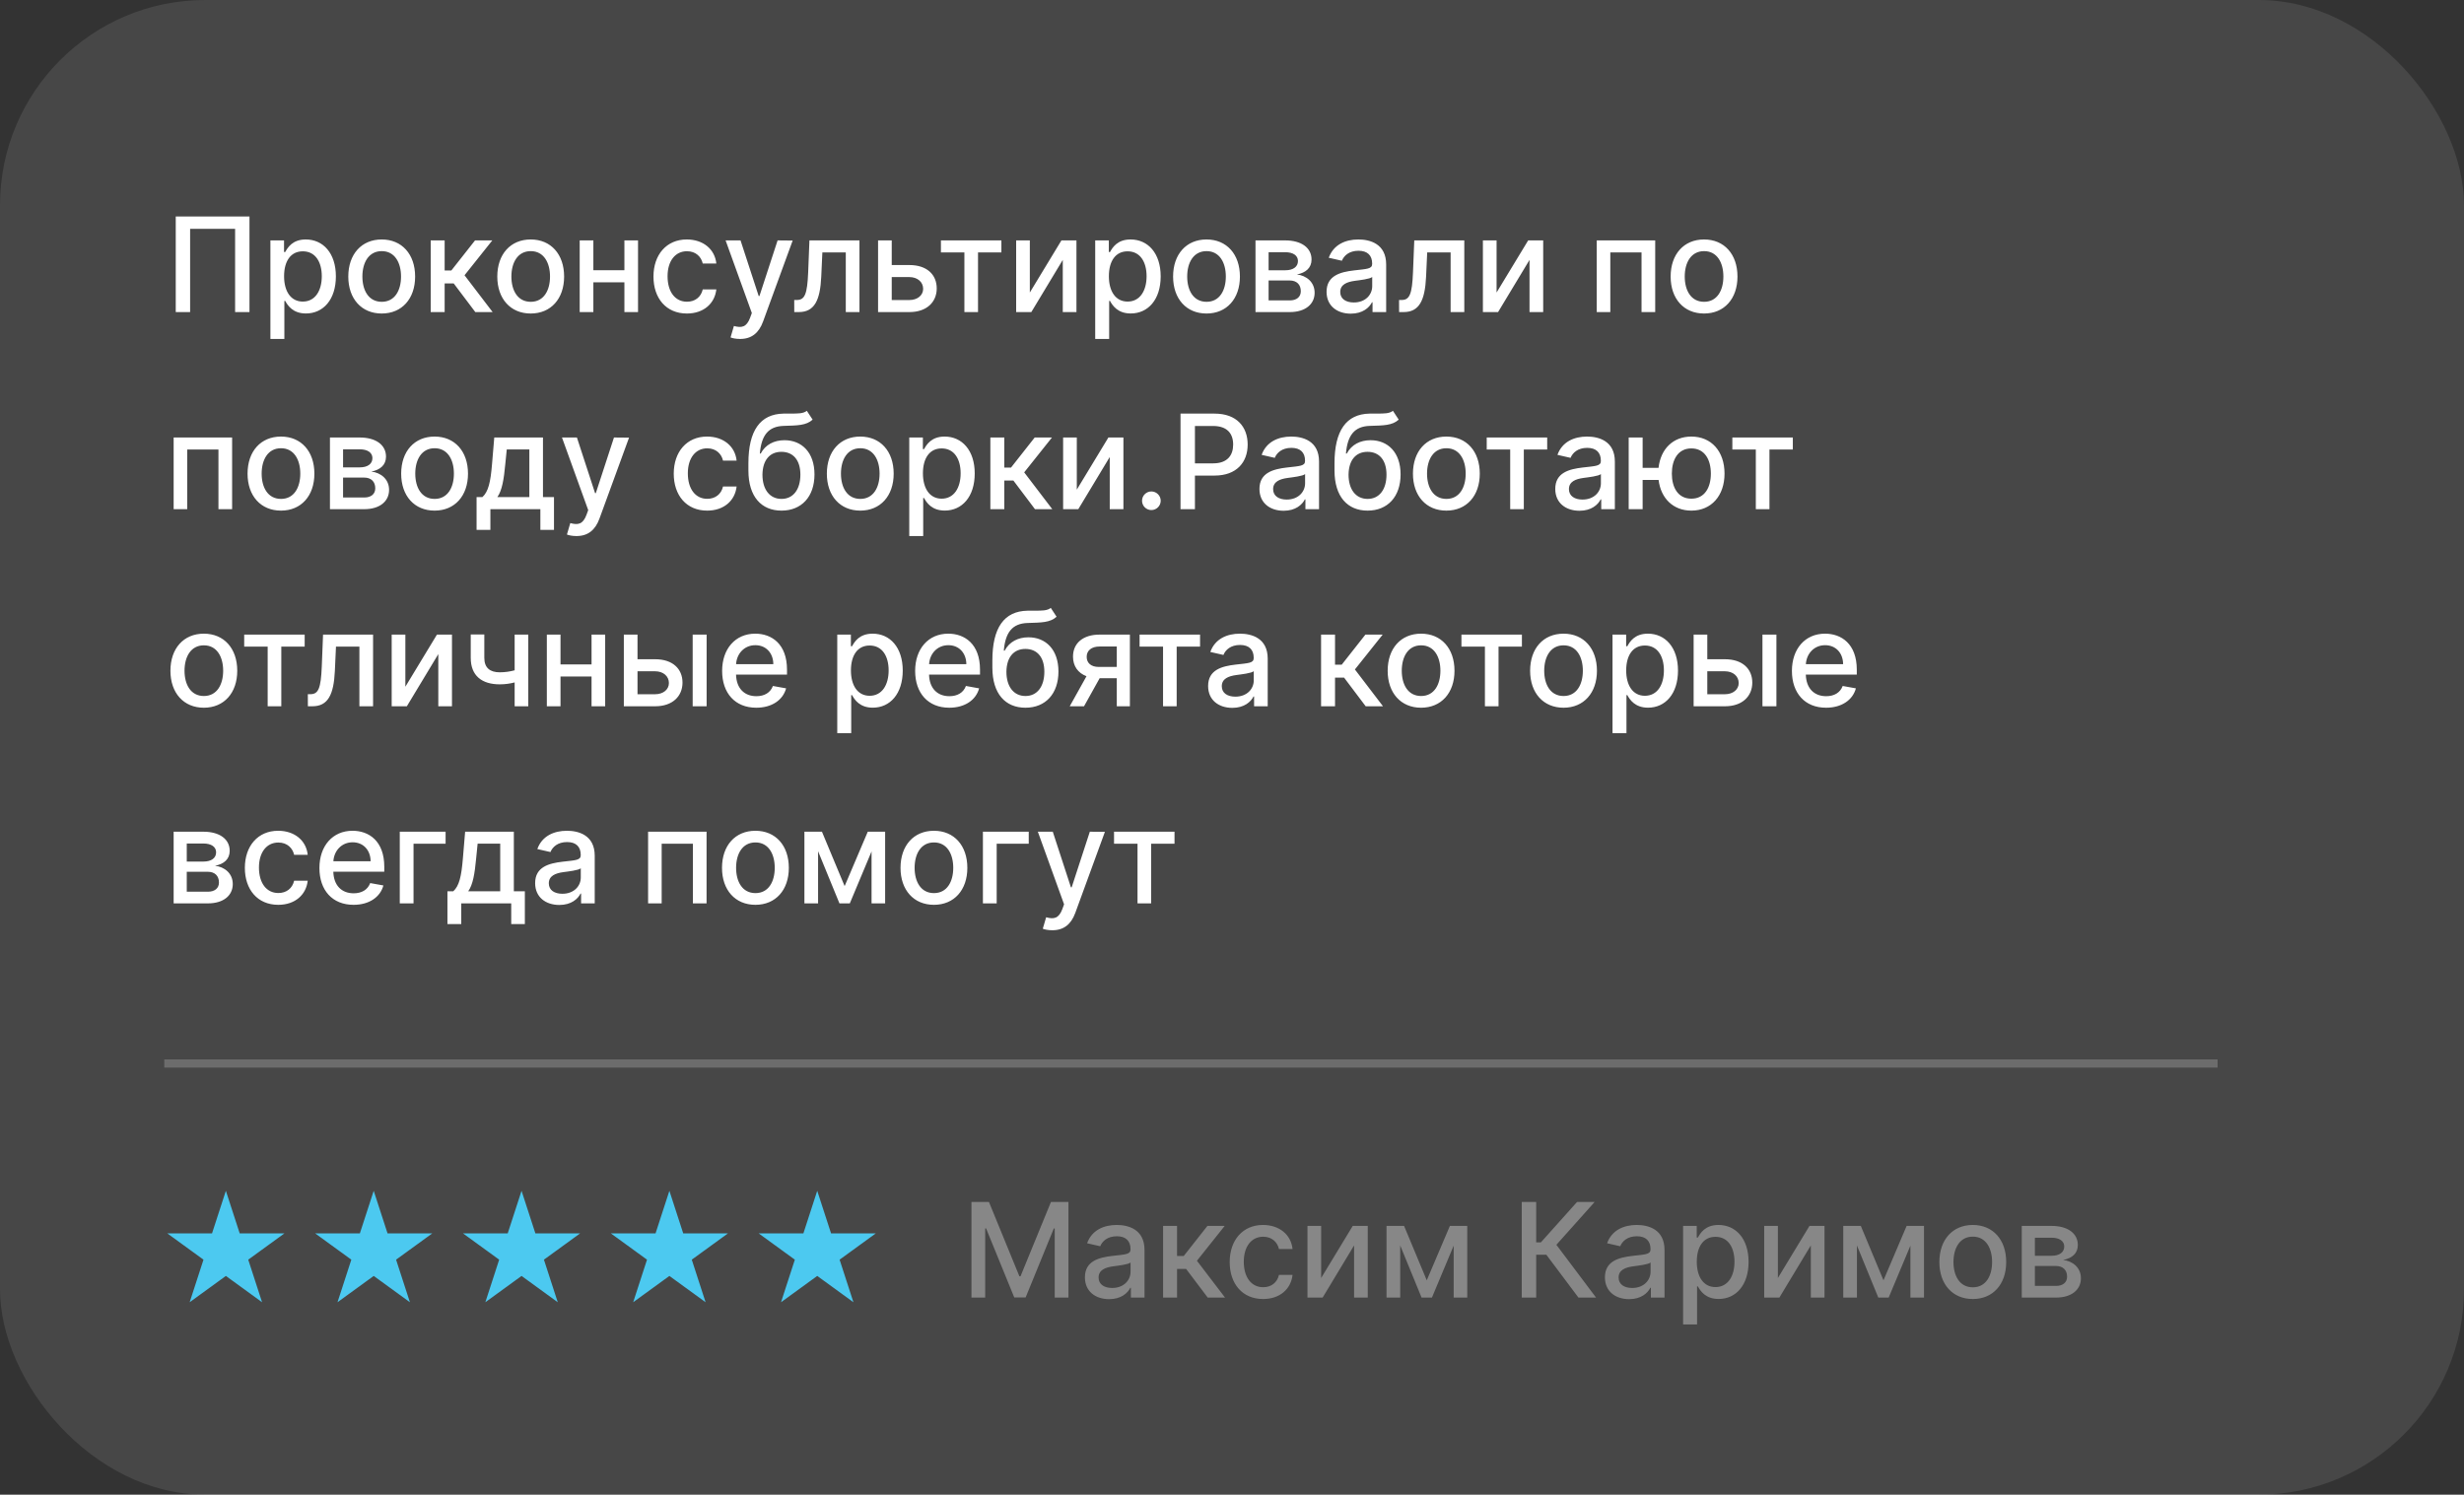
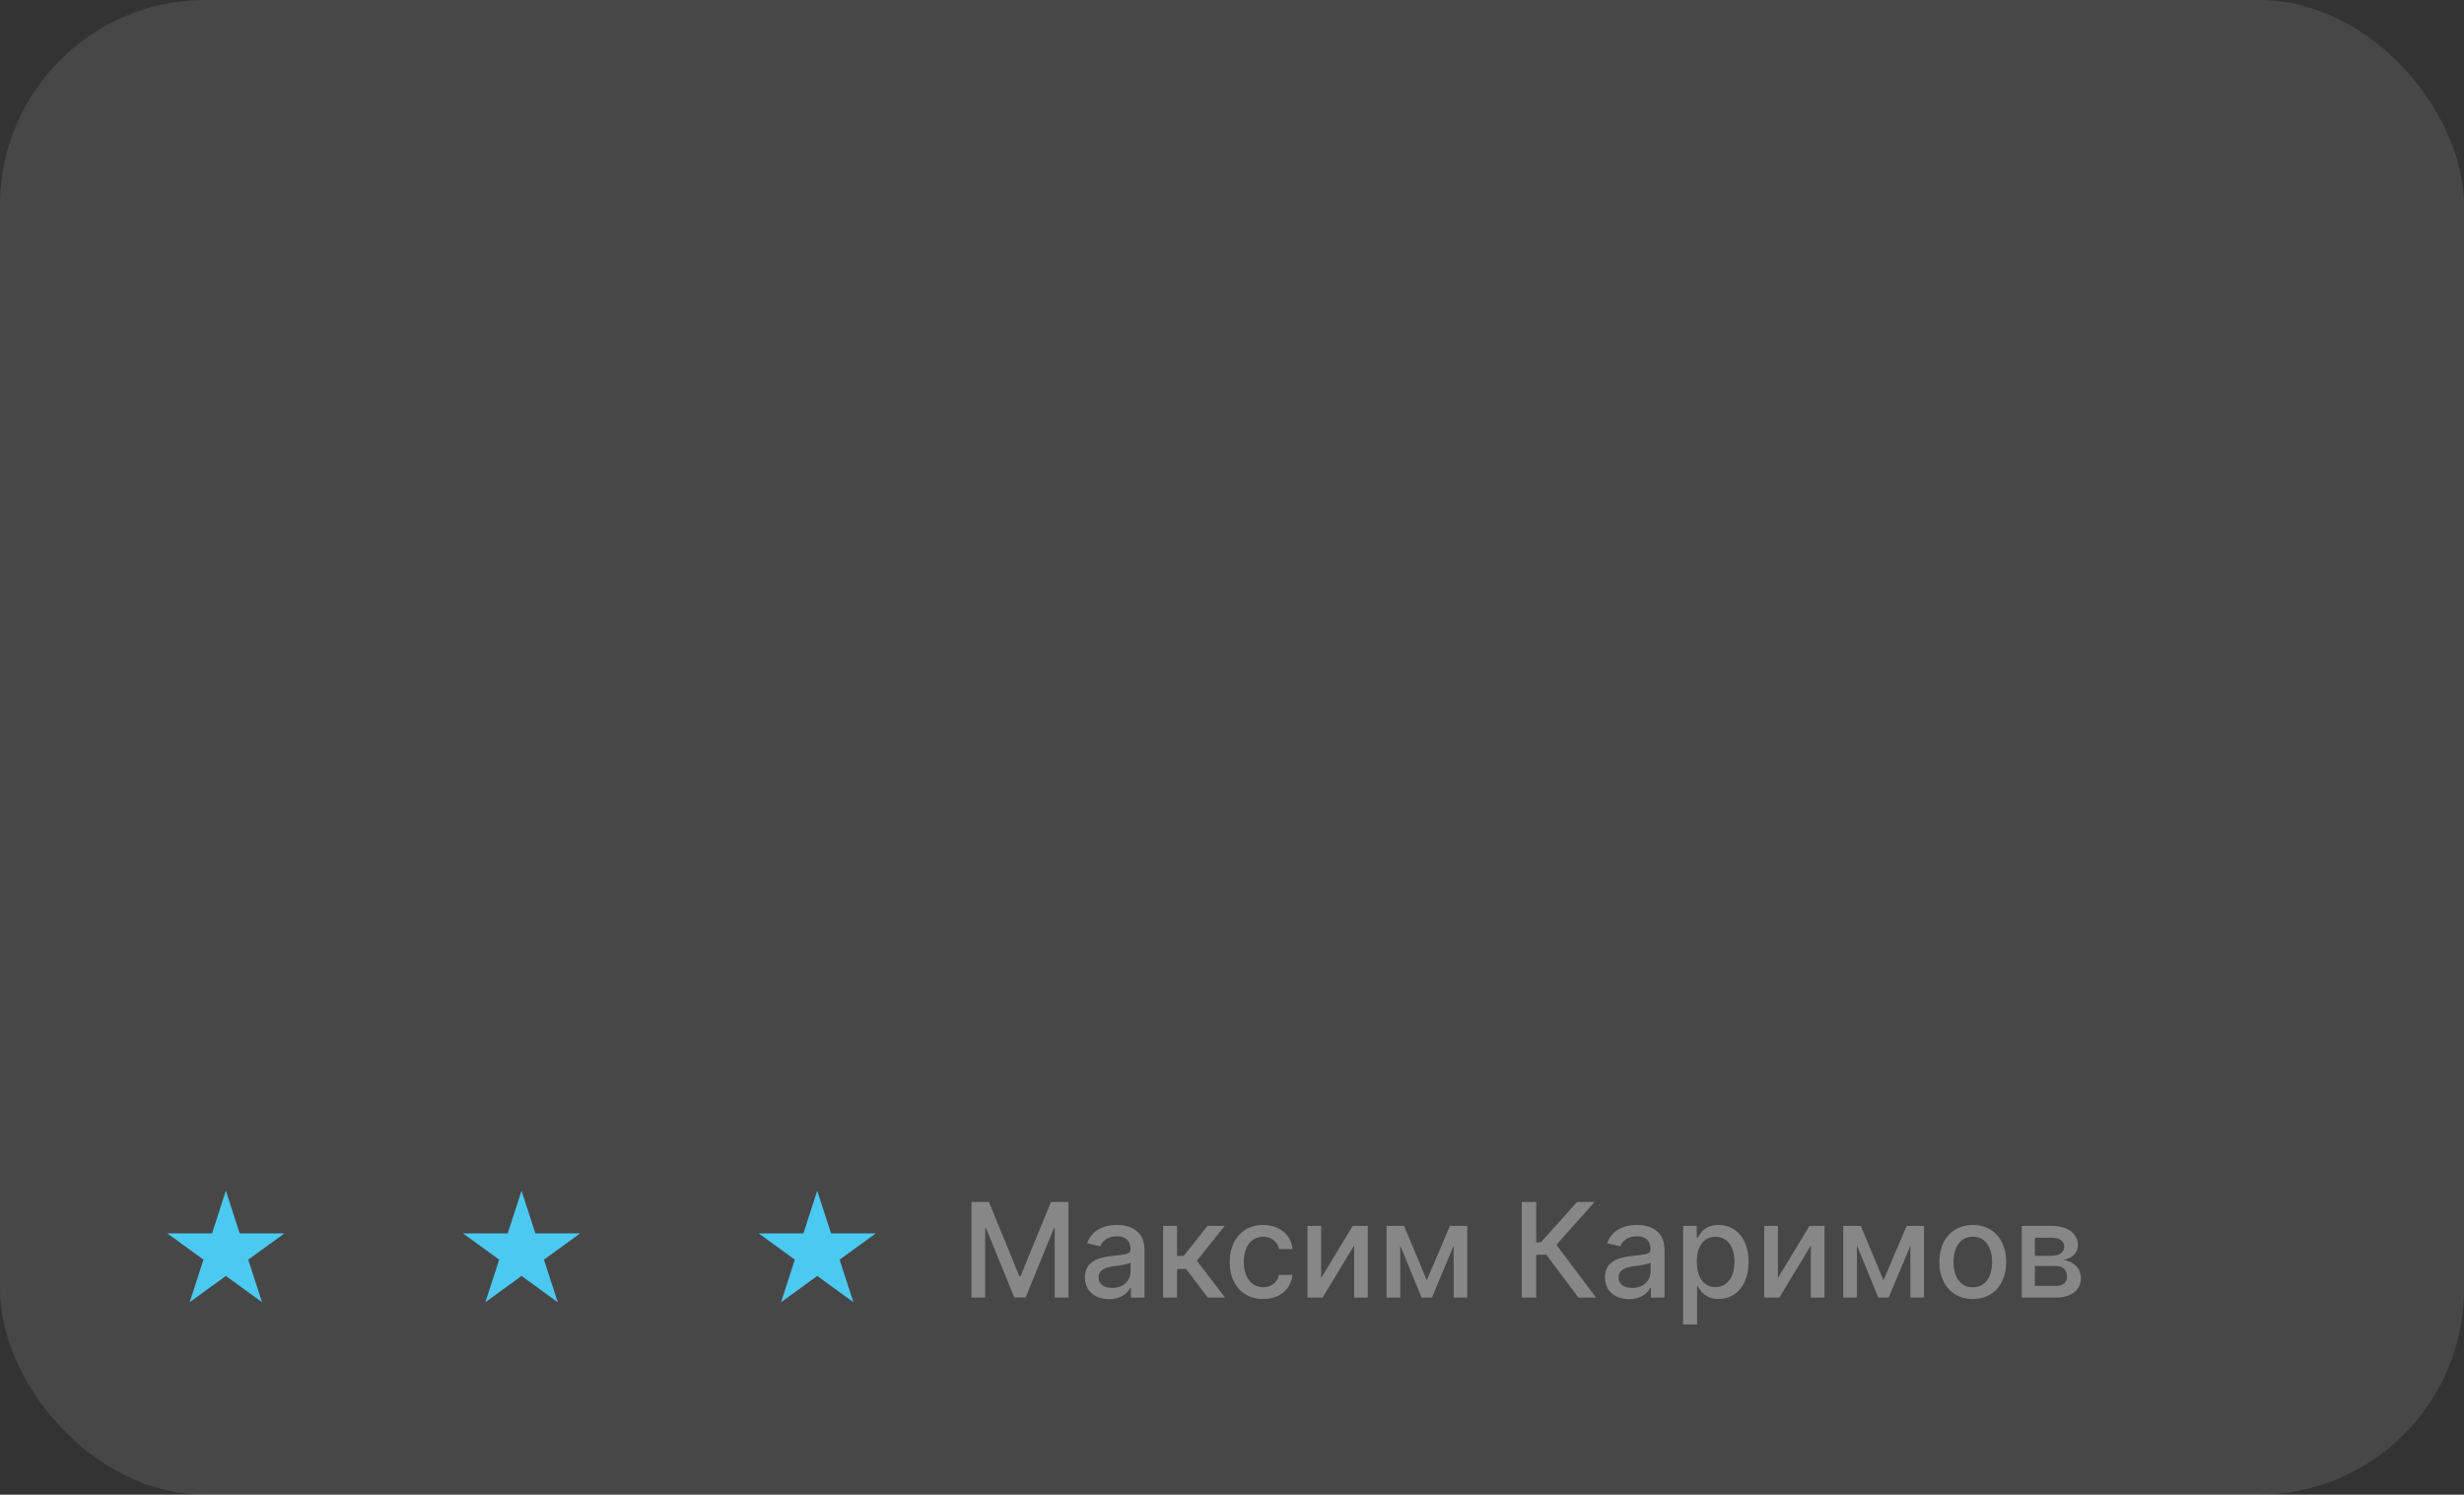
<svg xmlns="http://www.w3.org/2000/svg" width="300" height="182" viewBox="0 0 300 182" fill="none">
  <rect x="0" y="0" width="300" height="182" fill="#333333" stroke="none" />
  <rect width="300" height="182" rx="25" fill="white" fill-opacity="0.1" />
-   <path d="M30.375 26.364H21.398V38H23.148V27.864H28.625V38H30.375V26.364ZM32.923 41.273H34.622V36.642H34.724C35.031 37.199 35.656 38.17 37.247 38.17C39.361 38.17 40.895 36.477 40.895 33.653C40.895 30.824 39.338 29.159 37.23 29.159C35.611 29.159 35.026 30.148 34.724 30.688H34.582V29.273H32.923V41.273ZM34.588 33.636C34.588 31.812 35.383 30.602 36.867 30.602C38.406 30.602 39.179 31.903 39.179 33.636C39.179 35.386 38.383 36.722 36.867 36.722C35.406 36.722 34.588 35.472 34.588 33.636ZM46.474 38.176C48.935 38.176 50.543 36.375 50.543 33.676C50.543 30.96 48.935 29.159 46.474 29.159C44.014 29.159 42.406 30.96 42.406 33.676C42.406 36.375 44.014 38.176 46.474 38.176ZM46.48 36.75C44.872 36.75 44.122 35.347 44.122 33.67C44.122 32 44.872 30.579 46.48 30.579C48.077 30.579 48.827 32 48.827 33.67C48.827 35.347 48.077 36.75 46.48 36.75ZM52.439 38H54.138V34.511H55.24L57.871 38H59.979L56.558 33.517L59.939 29.273H57.837L54.956 32.932H54.138V29.273H52.439V38ZM64.615 38.176C67.075 38.176 68.683 36.375 68.683 33.676C68.683 30.96 67.075 29.159 64.615 29.159C62.155 29.159 60.547 30.96 60.547 33.676C60.547 36.375 62.155 38.176 64.615 38.176ZM64.621 36.75C63.013 36.75 62.263 35.347 62.263 33.67C62.263 32 63.013 30.579 64.621 30.579C66.217 30.579 66.967 32 66.967 33.67C66.967 35.347 66.217 36.75 64.621 36.75ZM72.244 29.273H70.579V38H72.244V34.375H76.023V38H77.682V29.273H76.023V32.903H72.244V29.273ZM83.631 38.176C85.693 38.176 87.028 36.938 87.216 35.239H85.562C85.347 36.182 84.614 36.739 83.642 36.739C82.204 36.739 81.278 35.54 81.278 33.636C81.278 31.767 82.222 30.591 83.642 30.591C84.722 30.591 85.381 31.273 85.562 32.091H87.216C87.034 30.329 85.597 29.159 83.614 29.159C81.153 29.159 79.562 31.011 79.562 33.676C79.562 36.307 81.097 38.176 83.631 38.176ZM90.106 41.273C91.51 41.273 92.396 40.54 92.902 39.165L96.51 29.29L94.675 29.273L92.465 36.045H92.374L90.163 29.273H88.345L91.538 38.114L91.328 38.693C90.896 39.852 90.288 39.949 89.356 39.693L88.947 41.085C89.152 41.176 89.595 41.273 90.106 41.273ZM96.704 38H97.25C99.153 38 99.852 36.591 99.989 33.705L100.125 30.739H102.977V38H104.642V29.273H98.551L98.398 33.136C98.29 35.83 97.983 36.528 97.011 36.528H96.699L96.704 38ZM108.572 32.273V29.273H106.908V38H110.72C112.857 38 114.05 36.761 114.05 35.119C114.05 33.443 112.857 32.273 110.72 32.273H108.572ZM108.572 33.739H110.72C111.697 33.739 112.396 34.33 112.396 35.17C112.396 35.966 111.697 36.534 110.72 36.534H108.572V33.739ZM114.56 30.739H117.418V38H119.077V30.739H121.923V29.273H114.56V30.739ZM125.385 35.619V29.273H123.72V38H125.567L129.396 31.648V38H131.061V29.273H129.232L125.385 35.619ZM133.345 41.273H135.044V36.642H135.146C135.453 37.199 136.078 38.17 137.669 38.17C139.783 38.17 141.317 36.477 141.317 33.653C141.317 30.824 139.76 29.159 137.652 29.159C136.033 29.159 135.447 30.148 135.146 30.688H135.004V29.273H133.345V41.273ZM135.01 33.636C135.01 31.812 135.805 30.602 137.288 30.602C138.828 30.602 139.601 31.903 139.601 33.636C139.601 35.386 138.805 36.722 137.288 36.722C135.828 36.722 135.01 35.472 135.01 33.636ZM146.896 38.176C149.357 38.176 150.964 36.375 150.964 33.676C150.964 30.96 149.357 29.159 146.896 29.159C144.436 29.159 142.828 30.96 142.828 33.676C142.828 36.375 144.436 38.176 146.896 38.176ZM146.902 36.75C145.294 36.75 144.544 35.347 144.544 33.67C144.544 32 145.294 30.579 146.902 30.579C148.499 30.579 149.249 32 149.249 33.67C149.249 35.347 148.499 36.75 146.902 36.75ZM152.861 38H157.031C158.94 38 160.06 37.034 160.06 35.648C160.06 34.352 159.065 33.557 157.901 33.42C158.974 33.216 159.685 32.625 159.685 31.602C159.685 30.171 158.446 29.273 156.48 29.273H152.861V38ZM154.457 36.58V34.153H157.031C157.872 34.153 158.378 34.648 158.378 35.46C158.378 36.153 157.872 36.58 157.031 36.58H154.457ZM154.457 32.909V30.71H156.48C157.446 30.71 158.031 31.114 158.031 31.784C158.031 32.483 157.452 32.909 156.497 32.909H154.457ZM164.463 38.193C165.906 38.193 166.719 37.46 167.043 36.807H167.111V38H168.77V32.205C168.77 29.665 166.77 29.159 165.384 29.159C163.804 29.159 162.349 29.796 161.781 31.386L163.378 31.75C163.628 31.131 164.264 30.534 165.406 30.534C166.503 30.534 167.065 31.108 167.065 32.097V32.136C167.065 32.756 166.429 32.744 164.861 32.926C163.207 33.119 161.514 33.551 161.514 35.534C161.514 37.25 162.804 38.193 164.463 38.193ZM164.832 36.83C163.872 36.83 163.179 36.398 163.179 35.557C163.179 34.648 163.986 34.324 164.969 34.193C165.52 34.119 166.827 33.972 167.071 33.727V34.852C167.071 35.886 166.247 36.83 164.832 36.83ZM170.345 38H170.891C172.794 38 173.493 36.591 173.629 33.705L173.766 30.739H176.618V38H178.283V29.273H172.192L172.038 33.136C171.93 35.83 171.624 36.528 170.652 36.528H170.339L170.345 38ZM182.213 35.619V29.273H180.548V38H182.395L186.224 31.648V38H187.889V29.273H186.06L182.213 35.619ZM194.408 38H196.061V30.739H199.862V38H201.527V29.273H194.408V38ZM207.474 38.176C209.935 38.176 211.543 36.375 211.543 33.676C211.543 30.96 209.935 29.159 207.474 29.159C205.014 29.159 203.406 30.96 203.406 33.676C203.406 36.375 205.014 38.176 207.474 38.176ZM207.48 36.75C205.872 36.75 205.122 35.347 205.122 33.67C205.122 32 205.872 30.579 207.48 30.579C209.077 30.579 209.827 32 209.827 33.67C209.827 35.347 209.077 36.75 207.48 36.75ZM21.142 62H22.796V54.739H26.597V62H28.261V53.273H21.142V62ZM34.209 62.176C36.669 62.176 38.277 60.375 38.277 57.676C38.277 54.96 36.669 53.159 34.209 53.159C31.749 53.159 30.141 54.96 30.141 57.676C30.141 60.375 31.749 62.176 34.209 62.176ZM34.215 60.75C32.606 60.75 31.857 59.347 31.857 57.67C31.857 56 32.606 54.58 34.215 54.58C35.811 54.58 36.561 56 36.561 57.67C36.561 59.347 35.811 60.75 34.215 60.75ZM40.173 62H44.344C46.253 62 47.372 61.034 47.372 59.648C47.372 58.352 46.378 57.557 45.213 57.42C46.287 57.216 46.997 56.625 46.997 55.602C46.997 54.17 45.758 53.273 43.793 53.273H40.173V62ZM41.77 60.58V58.153H44.344C45.185 58.153 45.69 58.648 45.69 59.46C45.69 60.153 45.185 60.58 44.344 60.58H41.77ZM41.77 56.909V54.71H43.793C44.758 54.71 45.344 55.114 45.344 55.784C45.344 56.483 44.764 56.909 43.81 56.909H41.77ZM52.912 62.176C55.372 62.176 56.98 60.375 56.98 57.676C56.98 54.96 55.372 53.159 52.912 53.159C50.452 53.159 48.844 54.96 48.844 57.676C48.844 60.375 50.452 62.176 52.912 62.176ZM52.918 60.75C51.31 60.75 50.56 59.347 50.56 57.67C50.56 56 51.31 54.58 52.918 54.58C54.514 54.58 55.264 56 55.264 57.67C55.264 59.347 54.514 60.75 52.918 60.75ZM58.024 64.517H59.706V62H65.791V64.517H67.45V60.528H66.109V53.273H60.178L59.905 56.528C59.723 58.727 59.456 59.875 58.734 60.528H58.024V64.517ZM60.553 60.528C61.132 59.716 61.348 58.364 61.519 56.528L61.7 54.727H64.45V60.528H60.553ZM70.185 65.273C71.588 65.273 72.474 64.54 72.98 63.165L76.588 53.29L74.753 53.273L72.543 60.045H72.452L70.242 53.273H68.423L71.617 62.114L71.406 62.693C70.974 63.852 70.367 63.949 69.435 63.693L69.026 65.085C69.23 65.176 69.673 65.273 70.185 65.273ZM86.099 62.176C88.162 62.176 89.497 60.938 89.685 59.239H88.031C87.815 60.182 87.082 60.739 86.111 60.739C84.673 60.739 83.747 59.54 83.747 57.636C83.747 55.767 84.69 54.591 86.111 54.591C87.19 54.591 87.849 55.273 88.031 56.091H89.685C89.503 54.33 88.065 53.159 86.082 53.159C83.622 53.159 82.031 55.011 82.031 57.676C82.031 60.307 83.565 62.176 86.099 62.176ZM98.234 50.023C97.808 50.364 97.16 50.364 96.257 50.358C95.99 50.358 95.7 50.358 95.382 50.364C92.553 50.42 91.121 52.432 91.121 56.42V57.284C91.121 60.489 92.712 62.176 95.149 62.176C97.587 62.176 99.166 60.483 99.166 57.767C99.166 55.085 97.615 53.602 95.513 53.602C94.246 53.602 93.189 54.142 92.621 55.222H92.513C92.706 53.011 93.535 51.915 95.422 51.858C97.098 51.807 98.16 51.812 98.939 51.097L98.234 50.023ZM95.155 60.75C93.712 60.75 92.831 59.597 92.831 57.795C92.854 56.028 93.723 55.017 95.138 55.017C96.575 55.017 97.45 56.028 97.45 57.795C97.45 59.602 96.575 60.75 95.155 60.75ZM104.74 62.176C107.2 62.176 108.808 60.375 108.808 57.676C108.808 54.96 107.2 53.159 104.74 53.159C102.28 53.159 100.672 54.96 100.672 57.676C100.672 60.375 102.28 62.176 104.74 62.176ZM104.746 60.75C103.138 60.75 102.388 59.347 102.388 57.67C102.388 56 103.138 54.58 104.746 54.58C106.342 54.58 107.092 56 107.092 57.67C107.092 59.347 106.342 60.75 104.746 60.75ZM110.705 65.273H112.403V60.642H112.506C112.812 61.199 113.438 62.17 115.028 62.17C117.142 62.17 118.676 60.477 118.676 57.653C118.676 54.824 117.119 53.159 115.011 53.159C113.392 53.159 112.807 54.148 112.506 54.688H112.364V53.273H110.705V65.273ZM112.369 57.636C112.369 55.812 113.165 54.602 114.648 54.602C116.188 54.602 116.96 55.903 116.96 57.636C116.96 59.386 116.165 60.722 114.648 60.722C113.188 60.722 112.369 59.472 112.369 57.636ZM120.58 62H122.278V58.511H123.381L126.011 62H128.119L124.699 57.517L128.08 53.273H125.977L123.097 56.932H122.278V53.273H120.58V62ZM131.104 59.619V53.273H129.439V62H131.286L135.115 55.648V62H136.78V53.273H134.95L131.104 59.619ZM140.183 62.108C140.803 62.108 141.32 61.602 141.32 60.972C141.32 60.352 140.803 59.841 140.183 59.841C139.558 59.841 139.047 60.352 139.047 60.972C139.047 61.602 139.558 62.108 140.183 62.108ZM143.732 62H145.487V57.909H147.874C150.572 57.909 151.908 56.278 151.908 54.131C151.908 51.989 150.584 50.364 147.879 50.364H143.732V62ZM145.487 56.42V51.869H147.692C149.43 51.869 150.141 52.812 150.141 54.131C150.141 55.449 149.43 56.42 147.714 56.42H145.487ZM156.291 62.193C157.734 62.193 158.547 61.46 158.871 60.807H158.939V62H160.598V56.205C160.598 53.665 158.598 53.159 157.212 53.159C155.632 53.159 154.178 53.795 153.609 55.386L155.206 55.75C155.456 55.131 156.092 54.534 157.234 54.534C158.331 54.534 158.893 55.108 158.893 56.097V56.136C158.893 56.756 158.257 56.744 156.689 56.926C155.036 57.119 153.342 57.551 153.342 59.534C153.342 61.25 154.632 62.193 156.291 62.193ZM156.661 60.83C155.7 60.83 155.007 60.398 155.007 59.557C155.007 58.648 155.814 58.324 156.797 58.193C157.348 58.119 158.655 57.972 158.899 57.727V58.852C158.899 59.886 158.075 60.83 156.661 60.83ZM169.594 50.023C169.168 50.364 168.52 50.364 167.616 50.358C167.349 50.358 167.06 50.358 166.741 50.364C163.912 50.42 162.48 52.432 162.48 56.42V57.284C162.48 60.489 164.071 62.176 166.509 62.176C168.946 62.176 170.526 60.483 170.526 57.767C170.526 55.085 168.974 53.602 166.872 53.602C165.605 53.602 164.548 54.142 163.98 55.222H163.872C164.065 53.011 164.895 51.915 166.781 51.858C168.457 51.807 169.52 51.812 170.298 51.097L169.594 50.023ZM166.514 60.75C165.071 60.75 164.19 59.597 164.19 57.795C164.213 56.028 165.082 55.017 166.497 55.017C167.935 55.017 168.81 56.028 168.81 57.795C168.81 59.602 167.935 60.75 166.514 60.75ZM176.099 62.176C178.56 62.176 180.168 60.375 180.168 57.676C180.168 54.96 178.56 53.159 176.099 53.159C173.639 53.159 172.031 54.96 172.031 57.676C172.031 60.375 173.639 62.176 176.099 62.176ZM176.105 60.75C174.497 60.75 173.747 59.347 173.747 57.67C173.747 56 174.497 54.58 176.105 54.58C177.702 54.58 178.452 56 178.452 57.67C178.452 59.347 177.702 60.75 176.105 60.75ZM181.013 54.739H183.871V62H185.53V54.739H188.376V53.273H181.013V54.739ZM192.307 62.193C193.75 62.193 194.562 61.46 194.886 60.807H194.955V62H196.614V56.205C196.614 53.665 194.614 53.159 193.227 53.159C191.648 53.159 190.193 53.795 189.625 55.386L191.222 55.75C191.472 55.131 192.108 54.534 193.25 54.534C194.347 54.534 194.909 55.108 194.909 56.097V56.136C194.909 56.756 194.273 56.744 192.705 56.926C191.051 57.119 189.358 57.551 189.358 59.534C189.358 61.25 190.648 62.193 192.307 62.193ZM192.676 60.83C191.716 60.83 191.023 60.398 191.023 59.557C191.023 58.648 191.83 58.324 192.812 58.193C193.364 58.119 194.67 57.972 194.915 57.727V58.852C194.915 59.886 194.091 60.83 192.676 60.83ZM199.996 53.273H198.297V62H199.996V58.443H201.939C202.217 60.699 203.734 62.176 205.928 62.176C208.371 62.176 209.967 60.352 209.967 57.67C209.967 54.966 208.371 53.159 205.928 53.159C203.706 53.159 202.189 54.659 201.933 56.966H199.996V53.273ZM205.928 60.722C204.286 60.722 203.553 59.335 203.553 57.67C203.553 56 204.286 54.602 205.928 54.602C207.575 54.602 208.303 56.006 208.303 57.67C208.303 59.33 207.575 60.722 205.928 60.722ZM210.919 54.739H213.777V62H215.436V54.739H218.283V53.273H210.919V54.739ZM24.818 86.176C27.278 86.176 28.886 84.375 28.886 81.676C28.886 78.96 27.278 77.159 24.818 77.159C22.358 77.159 20.75 78.96 20.75 81.676C20.75 84.375 22.358 86.176 24.818 86.176ZM24.824 84.75C23.216 84.75 22.466 83.347 22.466 81.671C22.466 80 23.216 78.579 24.824 78.579C26.421 78.579 27.171 80 27.171 81.671C27.171 83.347 26.421 84.75 24.824 84.75ZM29.732 78.739H32.59V86H34.249V78.739H37.095V77.273H29.732V78.739ZM37.486 86H38.031C39.935 86 40.633 84.591 40.77 81.704L40.906 78.739H43.758V86H45.423V77.273H39.332L39.179 81.136C39.071 83.829 38.764 84.528 37.793 84.528H37.48L37.486 86ZM49.354 83.619V77.273H47.689V86H49.535L53.365 79.648V86H55.03V77.273H53.2L49.354 83.619ZM64.32 77.273H62.66V81.619C62.087 81.773 61.507 81.864 60.842 81.864C59.683 81.864 58.967 81.341 58.967 80.108V77.256H57.314V80.108C57.314 82.29 58.683 83.329 60.842 83.329C61.501 83.329 62.104 83.239 62.66 83.097V86H64.32V77.273ZM68.244 77.273H66.579V86H68.244V82.375H72.023V86H73.682V77.273H72.023V80.903H68.244V77.273ZM77.619 80.273V77.273H75.954V86H79.767C81.903 86 83.097 84.761 83.097 83.119C83.097 81.443 81.903 80.273 79.767 80.273H77.619ZM84.335 86H86.034V77.273H84.335V86ZM77.619 81.739H79.767C80.744 81.739 81.443 82.329 81.443 83.171C81.443 83.966 80.744 84.534 79.767 84.534H77.619V81.739ZM92.075 86.176C93.979 86.176 95.325 85.239 95.712 83.818L94.104 83.528C93.797 84.352 93.058 84.773 92.092 84.773C90.638 84.773 89.66 83.829 89.615 82.148H95.82V81.546C95.82 78.392 93.933 77.159 91.956 77.159C89.524 77.159 87.922 79.011 87.922 81.693C87.922 84.403 89.501 86.176 92.075 86.176ZM89.621 80.875C89.689 79.636 90.587 78.562 91.967 78.562C93.285 78.562 94.149 79.54 94.155 80.875H89.621ZM101.939 89.273H103.638V84.642H103.74C104.047 85.199 104.672 86.171 106.263 86.171C108.376 86.171 109.911 84.477 109.911 81.653C109.911 78.824 108.354 77.159 106.246 77.159C104.626 77.159 104.041 78.148 103.74 78.688H103.598V77.273H101.939V89.273ZM103.604 81.636C103.604 79.812 104.399 78.602 105.882 78.602C107.422 78.602 108.195 79.903 108.195 81.636C108.195 83.386 107.399 84.722 105.882 84.722C104.422 84.722 103.604 83.472 103.604 81.636ZM115.575 86.176C117.479 86.176 118.825 85.239 119.212 83.818L117.604 83.528C117.297 84.352 116.558 84.773 115.592 84.773C114.138 84.773 113.161 83.829 113.115 82.148H119.32V81.546C119.32 78.392 117.433 77.159 115.456 77.159C113.024 77.159 111.422 79.011 111.422 81.693C111.422 84.403 113.001 86.176 115.575 86.176ZM113.121 80.875C113.189 79.636 114.087 78.562 115.467 78.562C116.786 78.562 117.649 79.54 117.655 80.875H113.121ZM127.938 74.023C127.511 74.364 126.864 74.364 125.96 74.358C125.693 74.358 125.403 74.358 125.085 74.364C122.256 74.421 120.824 76.432 120.824 80.421V81.284C120.824 84.489 122.415 86.176 124.852 86.176C127.29 86.176 128.869 84.483 128.869 81.767C128.869 79.085 127.318 77.602 125.216 77.602C123.949 77.602 122.892 78.142 122.324 79.222H122.216C122.409 77.011 123.239 75.915 125.125 75.858C126.801 75.807 127.864 75.812 128.642 75.097L127.938 74.023ZM124.858 84.75C123.415 84.75 122.534 83.597 122.534 81.796C122.557 80.028 123.426 79.017 124.841 79.017C126.278 79.017 127.153 80.028 127.153 81.796C127.153 83.602 126.278 84.75 124.858 84.75ZM135.972 86H137.568V77.273H133.881C131.869 77.273 130.642 78.312 130.642 79.954C130.642 81.102 131.244 81.949 132.284 82.341L130.244 86H131.983L133.886 82.585H135.972V86ZM135.972 81.21H133.767C132.841 81.21 132.301 80.722 132.307 79.977C132.301 79.227 132.886 78.722 133.881 78.722H135.972V81.21ZM138.747 78.739H141.605V86H143.264V78.739H146.111V77.273H138.747V78.739ZM150.041 86.193C151.484 86.193 152.297 85.46 152.621 84.807H152.689V86H154.348V80.204C154.348 77.665 152.348 77.159 150.962 77.159C149.382 77.159 147.928 77.796 147.359 79.386L148.956 79.75C149.206 79.131 149.842 78.534 150.984 78.534C152.081 78.534 152.643 79.108 152.643 80.097V80.136C152.643 80.756 152.007 80.744 150.439 80.926C148.786 81.119 147.092 81.551 147.092 83.534C147.092 85.25 148.382 86.193 150.041 86.193ZM150.411 84.829C149.45 84.829 148.757 84.398 148.757 83.557C148.757 82.648 149.564 82.324 150.547 82.193C151.098 82.119 152.405 81.972 152.649 81.727V82.852C152.649 83.886 151.825 84.829 150.411 84.829ZM160.845 86H162.544V82.511H163.646L166.277 86H168.385L164.964 81.517L168.345 77.273H166.243L163.362 80.932H162.544V77.273H160.845V86ZM173.021 86.176C175.482 86.176 177.089 84.375 177.089 81.676C177.089 78.96 175.482 77.159 173.021 77.159C170.561 77.159 168.953 78.96 168.953 81.676C168.953 84.375 170.561 86.176 173.021 86.176ZM173.027 84.75C171.419 84.75 170.669 83.347 170.669 81.671C170.669 80 171.419 78.579 173.027 78.579C174.624 78.579 175.374 80 175.374 81.671C175.374 83.347 174.624 84.75 173.027 84.75ZM177.935 78.739H180.793V86H182.452V78.739H185.298V77.273H177.935V78.739ZM190.365 86.176C192.825 86.176 194.433 84.375 194.433 81.676C194.433 78.96 192.825 77.159 190.365 77.159C187.905 77.159 186.297 78.96 186.297 81.676C186.297 84.375 187.905 86.176 190.365 86.176ZM190.371 84.75C188.763 84.75 188.013 83.347 188.013 81.671C188.013 80 188.763 78.579 190.371 78.579C191.967 78.579 192.717 80 192.717 81.671C192.717 83.347 191.967 84.75 190.371 84.75ZM196.33 89.273H198.028V84.642H198.131C198.438 85.199 199.062 86.171 200.653 86.171C202.767 86.171 204.301 84.477 204.301 81.653C204.301 78.824 202.744 77.159 200.636 77.159C199.017 77.159 198.432 78.148 198.131 78.688H197.989V77.273H196.33V89.273ZM197.994 81.636C197.994 79.812 198.79 78.602 200.273 78.602C201.812 78.602 202.585 79.903 202.585 81.636C202.585 83.386 201.79 84.722 200.273 84.722C198.812 84.722 197.994 83.472 197.994 81.636ZM207.869 80.273V77.273H206.205V86H210.017C212.153 86 213.347 84.761 213.347 83.119C213.347 81.443 212.153 80.273 210.017 80.273H207.869ZM214.585 86H216.284V77.273H214.585V86ZM207.869 81.739H210.017C210.994 81.739 211.693 82.329 211.693 83.171C211.693 83.966 210.994 84.534 210.017 84.534H207.869V81.739ZM222.325 86.176C224.229 86.176 225.575 85.239 225.962 83.818L224.354 83.528C224.047 84.352 223.308 84.773 222.342 84.773C220.888 84.773 219.911 83.829 219.865 82.148H226.07V81.546C226.07 78.392 224.183 77.159 222.206 77.159C219.774 77.159 218.172 79.011 218.172 81.693C218.172 84.403 219.751 86.176 222.325 86.176ZM219.871 80.875C219.939 79.636 220.837 78.562 222.217 78.562C223.536 78.562 224.399 79.54 224.405 80.875H219.871ZM21.142 110H25.312C27.222 110 28.341 109.034 28.341 107.648C28.341 106.352 27.347 105.557 26.182 105.42C27.256 105.216 27.966 104.625 27.966 103.602C27.966 102.17 26.727 101.273 24.761 101.273H21.142V110ZM22.739 108.58V106.153H25.312C26.153 106.153 26.659 106.648 26.659 107.46C26.659 108.153 26.153 108.58 25.312 108.58H22.739ZM22.739 104.909V102.71H24.761C25.727 102.71 26.312 103.114 26.312 103.784C26.312 104.483 25.733 104.909 24.778 104.909H22.739ZM33.881 110.176C35.943 110.176 37.278 108.938 37.466 107.239H35.812C35.597 108.182 34.864 108.739 33.892 108.739C32.455 108.739 31.528 107.54 31.528 105.636C31.528 103.767 32.472 102.591 33.892 102.591C34.972 102.591 35.631 103.273 35.812 104.091H37.466C37.284 102.33 35.847 101.159 33.864 101.159C31.403 101.159 29.812 103.011 29.812 105.676C29.812 108.307 31.347 110.176 33.881 110.176ZM43.044 110.176C44.947 110.176 46.294 109.239 46.68 107.818L45.072 107.528C44.766 108.352 44.027 108.773 43.061 108.773C41.606 108.773 40.629 107.83 40.584 106.148H46.788V105.545C46.788 102.392 44.902 101.159 42.925 101.159C40.493 101.159 38.891 103.011 38.891 105.693C38.891 108.403 40.47 110.176 43.044 110.176ZM40.59 104.875C40.658 103.636 41.555 102.562 42.936 102.562C44.254 102.562 45.118 103.54 45.124 104.875H40.59ZM54.253 101.273H48.673V110H50.349V102.739H54.253V101.273ZM54.477 112.517H56.159V110H62.244V112.517H63.903V108.528H62.562V101.273H56.631L56.358 104.528C56.176 106.727 55.909 107.875 55.188 108.528H54.477V112.517ZM57.006 108.528C57.585 107.716 57.801 106.364 57.972 104.528L58.153 102.727H60.903V108.528H57.006ZM68.104 110.193C69.547 110.193 70.359 109.46 70.683 108.807H70.751V110H72.41V104.205C72.41 101.665 70.41 101.159 69.024 101.159C67.445 101.159 65.99 101.795 65.422 103.386L67.019 103.75C67.269 103.131 67.905 102.534 69.047 102.534C70.144 102.534 70.706 103.108 70.706 104.097V104.136C70.706 104.756 70.07 104.744 68.501 104.926C66.848 105.119 65.155 105.551 65.155 107.534C65.155 109.25 66.445 110.193 68.104 110.193ZM68.473 108.83C67.513 108.83 66.82 108.398 66.82 107.557C66.82 106.648 67.626 106.324 68.609 106.193C69.16 106.119 70.467 105.972 70.712 105.727V106.852C70.712 107.886 69.888 108.83 68.473 108.83ZM78.908 110H80.561V102.739H84.362V110H86.027V101.273H78.908V110ZM91.974 110.176C94.435 110.176 96.043 108.375 96.043 105.676C96.043 102.96 94.435 101.159 91.974 101.159C89.514 101.159 87.906 102.96 87.906 105.676C87.906 108.375 89.514 110.176 91.974 110.176ZM91.98 108.75C90.372 108.75 89.622 107.347 89.622 105.67C89.622 104 90.372 102.58 91.98 102.58C93.577 102.58 94.327 104 94.327 105.67C94.327 107.347 93.577 108.75 91.98 108.75ZM102.837 107.898L100.075 101.273H97.939V110H99.604V103.653L102.206 110H103.467L106.115 103.676V110H107.768V101.273H105.655L102.837 107.898ZM113.709 110.176C116.169 110.176 117.777 108.375 117.777 105.676C117.777 102.96 116.169 101.159 113.709 101.159C111.249 101.159 109.641 102.96 109.641 105.676C109.641 108.375 111.249 110.176 113.709 110.176ZM113.714 108.75C112.107 108.75 111.357 107.347 111.357 105.67C111.357 104 112.107 102.58 113.714 102.58C115.311 102.58 116.061 104 116.061 105.67C116.061 107.347 115.311 108.75 113.714 108.75ZM125.253 101.273H119.673V110H121.349V102.739H125.253V101.273ZM128.122 113.273C129.526 113.273 130.412 112.54 130.918 111.165L134.526 101.29L132.69 101.273L130.48 108.045H130.389L128.179 101.273H126.361L129.554 110.114L129.344 110.693C128.912 111.852 128.304 111.949 127.372 111.693L126.963 113.085C127.168 113.176 127.611 113.273 128.122 113.273ZM135.638 102.739H138.496V110H140.155V102.739H143.001V101.273H135.638V102.739Z" fill="white" />
-   <rect x="20" y="129" width="250" height="1" fill="white" fill-opacity="0.2" />
  <path d="M27.5 145L29.184 150.182H34.633L30.224 153.385L31.908 158.568L27.5 155.365L23.092 158.568L24.776 153.385L20.367 150.182H25.816L27.5 145Z" fill="#4CC9F0" />
-   <path d="M45.5 145L47.184 150.182H52.633L48.224 153.385L49.908 158.568L45.5 155.365L41.092 158.568L42.776 153.385L38.367 150.182H43.816L45.5 145Z" fill="#4CC9F0" />
  <path d="M63.5 145L65.184 150.182H70.633L66.225 153.385L67.908 158.568L63.5 155.365L59.092 158.568L60.776 153.385L56.367 150.182H61.816L63.5 145Z" fill="#4CC9F0" />
-   <path d="M81.5 145L83.184 150.182H88.633L84.225 153.385L85.908 158.568L81.5 155.365L77.092 158.568L78.775 153.385L74.367 150.182H79.816L81.5 145Z" fill="#4CC9F0" />
  <path d="M99.5 145L101.184 150.182H106.633L102.225 153.385L103.908 158.568L99.5 155.365L95.092 158.568L96.775 153.385L92.367 150.182H97.816L99.5 145Z" fill="#4CC9F0" />
  <path opacity="0.35" d="M118.278 146.364V158H119.949V149.574H120.057L123.489 157.983H124.875L128.307 149.58H128.415V158H130.085V146.364H127.955L124.25 155.409H124.114L120.409 146.364H118.278ZM135.041 158.193C136.484 158.193 137.297 157.46 137.621 156.807H137.689V158H139.348V152.205C139.348 149.665 137.348 149.159 135.962 149.159C134.382 149.159 132.928 149.795 132.359 151.386L133.956 151.75C134.206 151.131 134.842 150.534 135.984 150.534C137.081 150.534 137.643 151.108 137.643 152.097V152.136C137.643 152.756 137.007 152.744 135.439 152.926C133.786 153.119 132.092 153.551 132.092 155.534C132.092 157.25 133.382 158.193 135.041 158.193ZM135.411 156.83C134.45 156.83 133.757 156.398 133.757 155.557C133.757 154.648 134.564 154.324 135.547 154.193C136.098 154.119 137.405 153.972 137.649 153.727V154.852C137.649 155.886 136.825 156.83 135.411 156.83ZM141.611 158H143.31V154.511H144.412L147.043 158H149.151L145.73 153.517L149.111 149.273H147.009L144.128 152.932H143.31V149.273H141.611V158ZM153.787 158.176C155.849 158.176 157.185 156.938 157.372 155.239H155.719C155.503 156.182 154.77 156.739 153.798 156.739C152.361 156.739 151.435 155.54 151.435 153.636C151.435 151.767 152.378 150.591 153.798 150.591C154.878 150.591 155.537 151.273 155.719 152.091H157.372C157.19 150.33 155.753 149.159 153.77 149.159C151.31 149.159 149.719 151.011 149.719 153.676C149.719 156.307 151.253 158.176 153.787 158.176ZM160.854 155.619V149.273H159.189V158H161.036L164.865 151.648V158H166.53V149.273H164.7L160.854 155.619ZM173.712 155.898L170.95 149.273H168.814V158H170.479V151.653L173.081 158H174.342L176.99 151.676V158H178.643V149.273H176.53L173.712 155.898ZM192.182 158H194.324L189.494 151.574L194.148 146.364H192.006L187.608 151.278H187.034V146.364H185.278V158H187.034V152.784H188.273L192.182 158ZM198.354 158.193C199.797 158.193 200.609 157.46 200.933 156.807H201.001V158H202.661V152.205C202.661 149.665 200.661 149.159 199.274 149.159C197.695 149.159 196.24 149.795 195.672 151.386L197.268 151.75C197.518 151.131 198.155 150.534 199.297 150.534C200.393 150.534 200.956 151.108 200.956 152.097V152.136C200.956 152.756 200.32 152.744 198.751 152.926C197.098 153.119 195.405 153.551 195.405 155.534C195.405 157.25 196.695 158.193 198.354 158.193ZM198.723 156.83C197.763 156.83 197.07 156.398 197.07 155.557C197.07 154.648 197.876 154.324 198.859 154.193C199.411 154.119 200.717 153.972 200.962 153.727V154.852C200.962 155.886 200.138 156.83 198.723 156.83ZM204.923 161.273H206.622V156.642H206.724C207.031 157.199 207.656 158.17 209.247 158.17C211.361 158.17 212.895 156.477 212.895 153.653C212.895 150.824 211.338 149.159 209.23 149.159C207.611 149.159 207.026 150.148 206.724 150.688H206.582V149.273H204.923V161.273ZM206.588 153.636C206.588 151.812 207.384 150.602 208.866 150.602C210.406 150.602 211.179 151.903 211.179 153.636C211.179 155.386 210.384 156.722 208.866 156.722C207.406 156.722 206.588 155.472 206.588 153.636ZM216.463 155.619V149.273H214.798V158H216.645L220.474 151.648V158H222.139V149.273H220.31L216.463 155.619ZM229.321 155.898L226.56 149.273H224.423V158H226.088V151.653L228.69 158H229.952L232.599 151.676V158H234.253V149.273H232.139L229.321 155.898ZM240.193 158.176C242.653 158.176 244.261 156.375 244.261 153.676C244.261 150.96 242.653 149.159 240.193 149.159C237.733 149.159 236.125 150.96 236.125 153.676C236.125 156.375 237.733 158.176 240.193 158.176ZM240.199 156.75C238.591 156.75 237.841 155.347 237.841 153.67C237.841 152 238.591 150.58 240.199 150.58C241.795 150.58 242.545 152 242.545 153.67C242.545 155.347 241.795 156.75 240.199 156.75ZM246.158 158H250.328C252.237 158 253.357 157.034 253.357 155.648C253.357 154.352 252.362 153.557 251.197 153.42C252.271 153.216 252.982 152.625 252.982 151.602C252.982 150.17 251.743 149.273 249.777 149.273H246.158V158ZM247.754 156.58V154.153H250.328C251.169 154.153 251.675 154.648 251.675 155.46C251.675 156.153 251.169 156.58 250.328 156.58H247.754ZM247.754 152.909V150.71H249.777C250.743 150.71 251.328 151.114 251.328 151.784C251.328 152.483 250.749 152.909 249.794 152.909H247.754Z" fill="white" />
</svg>